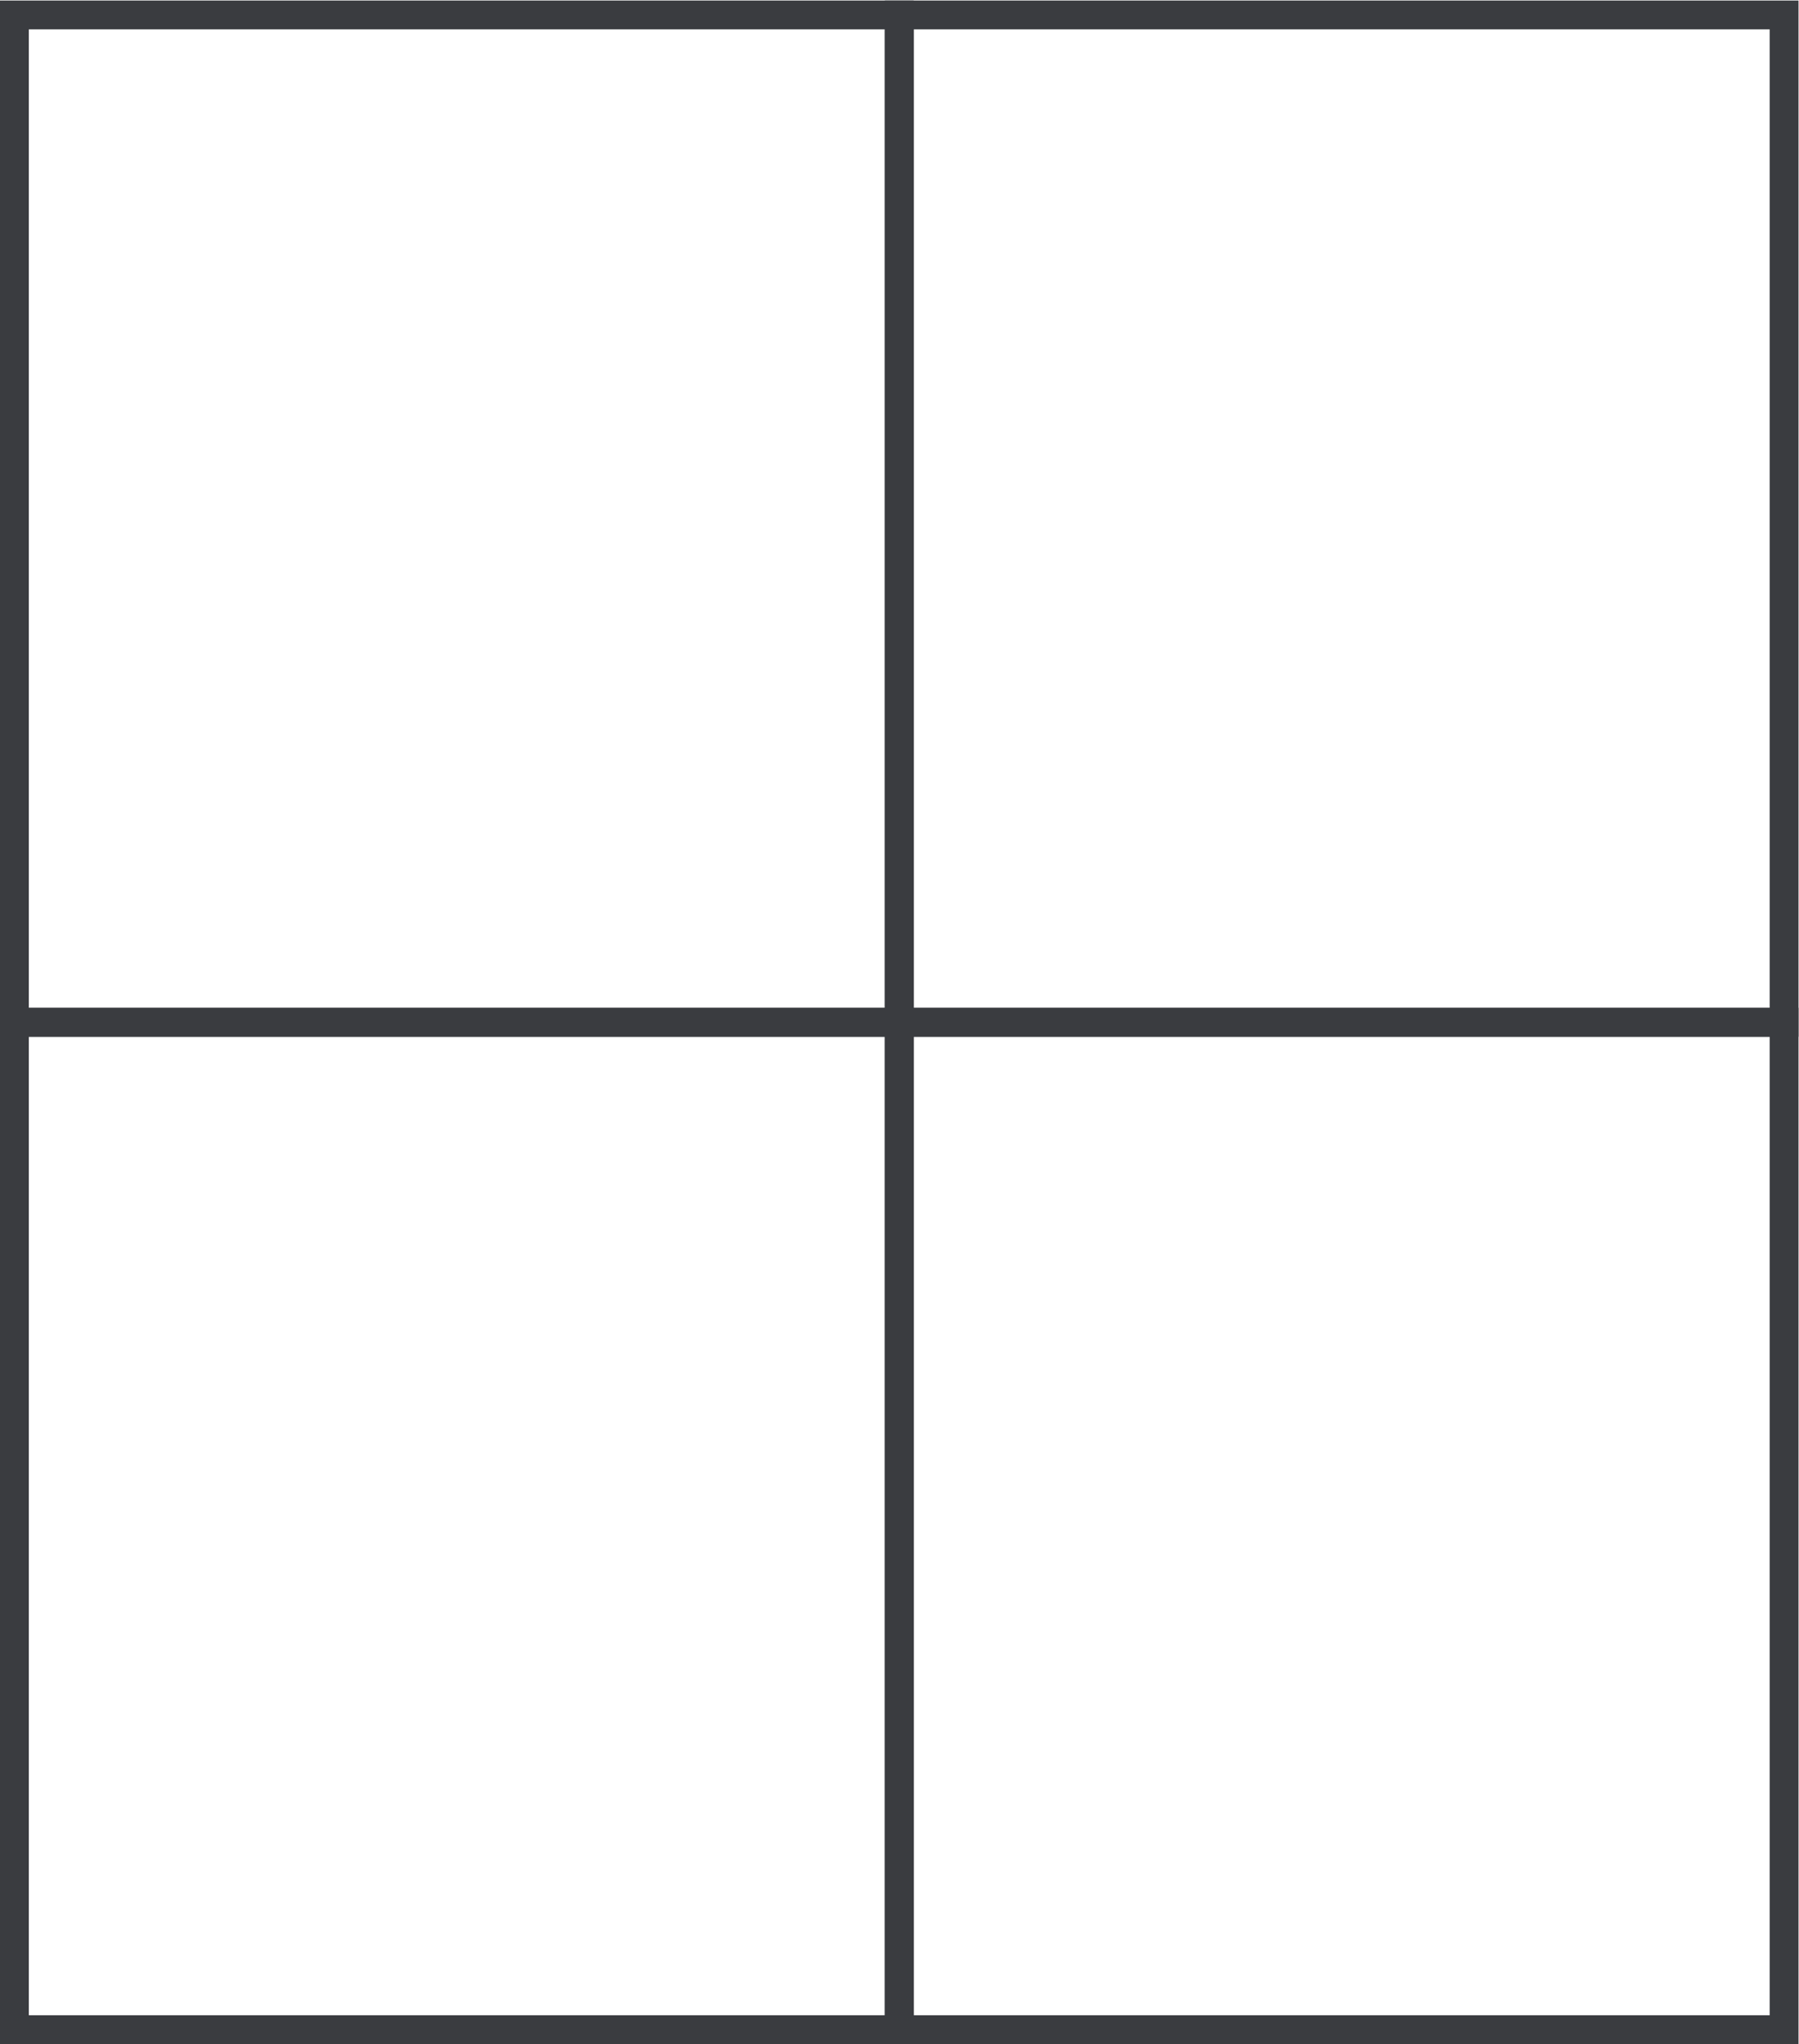
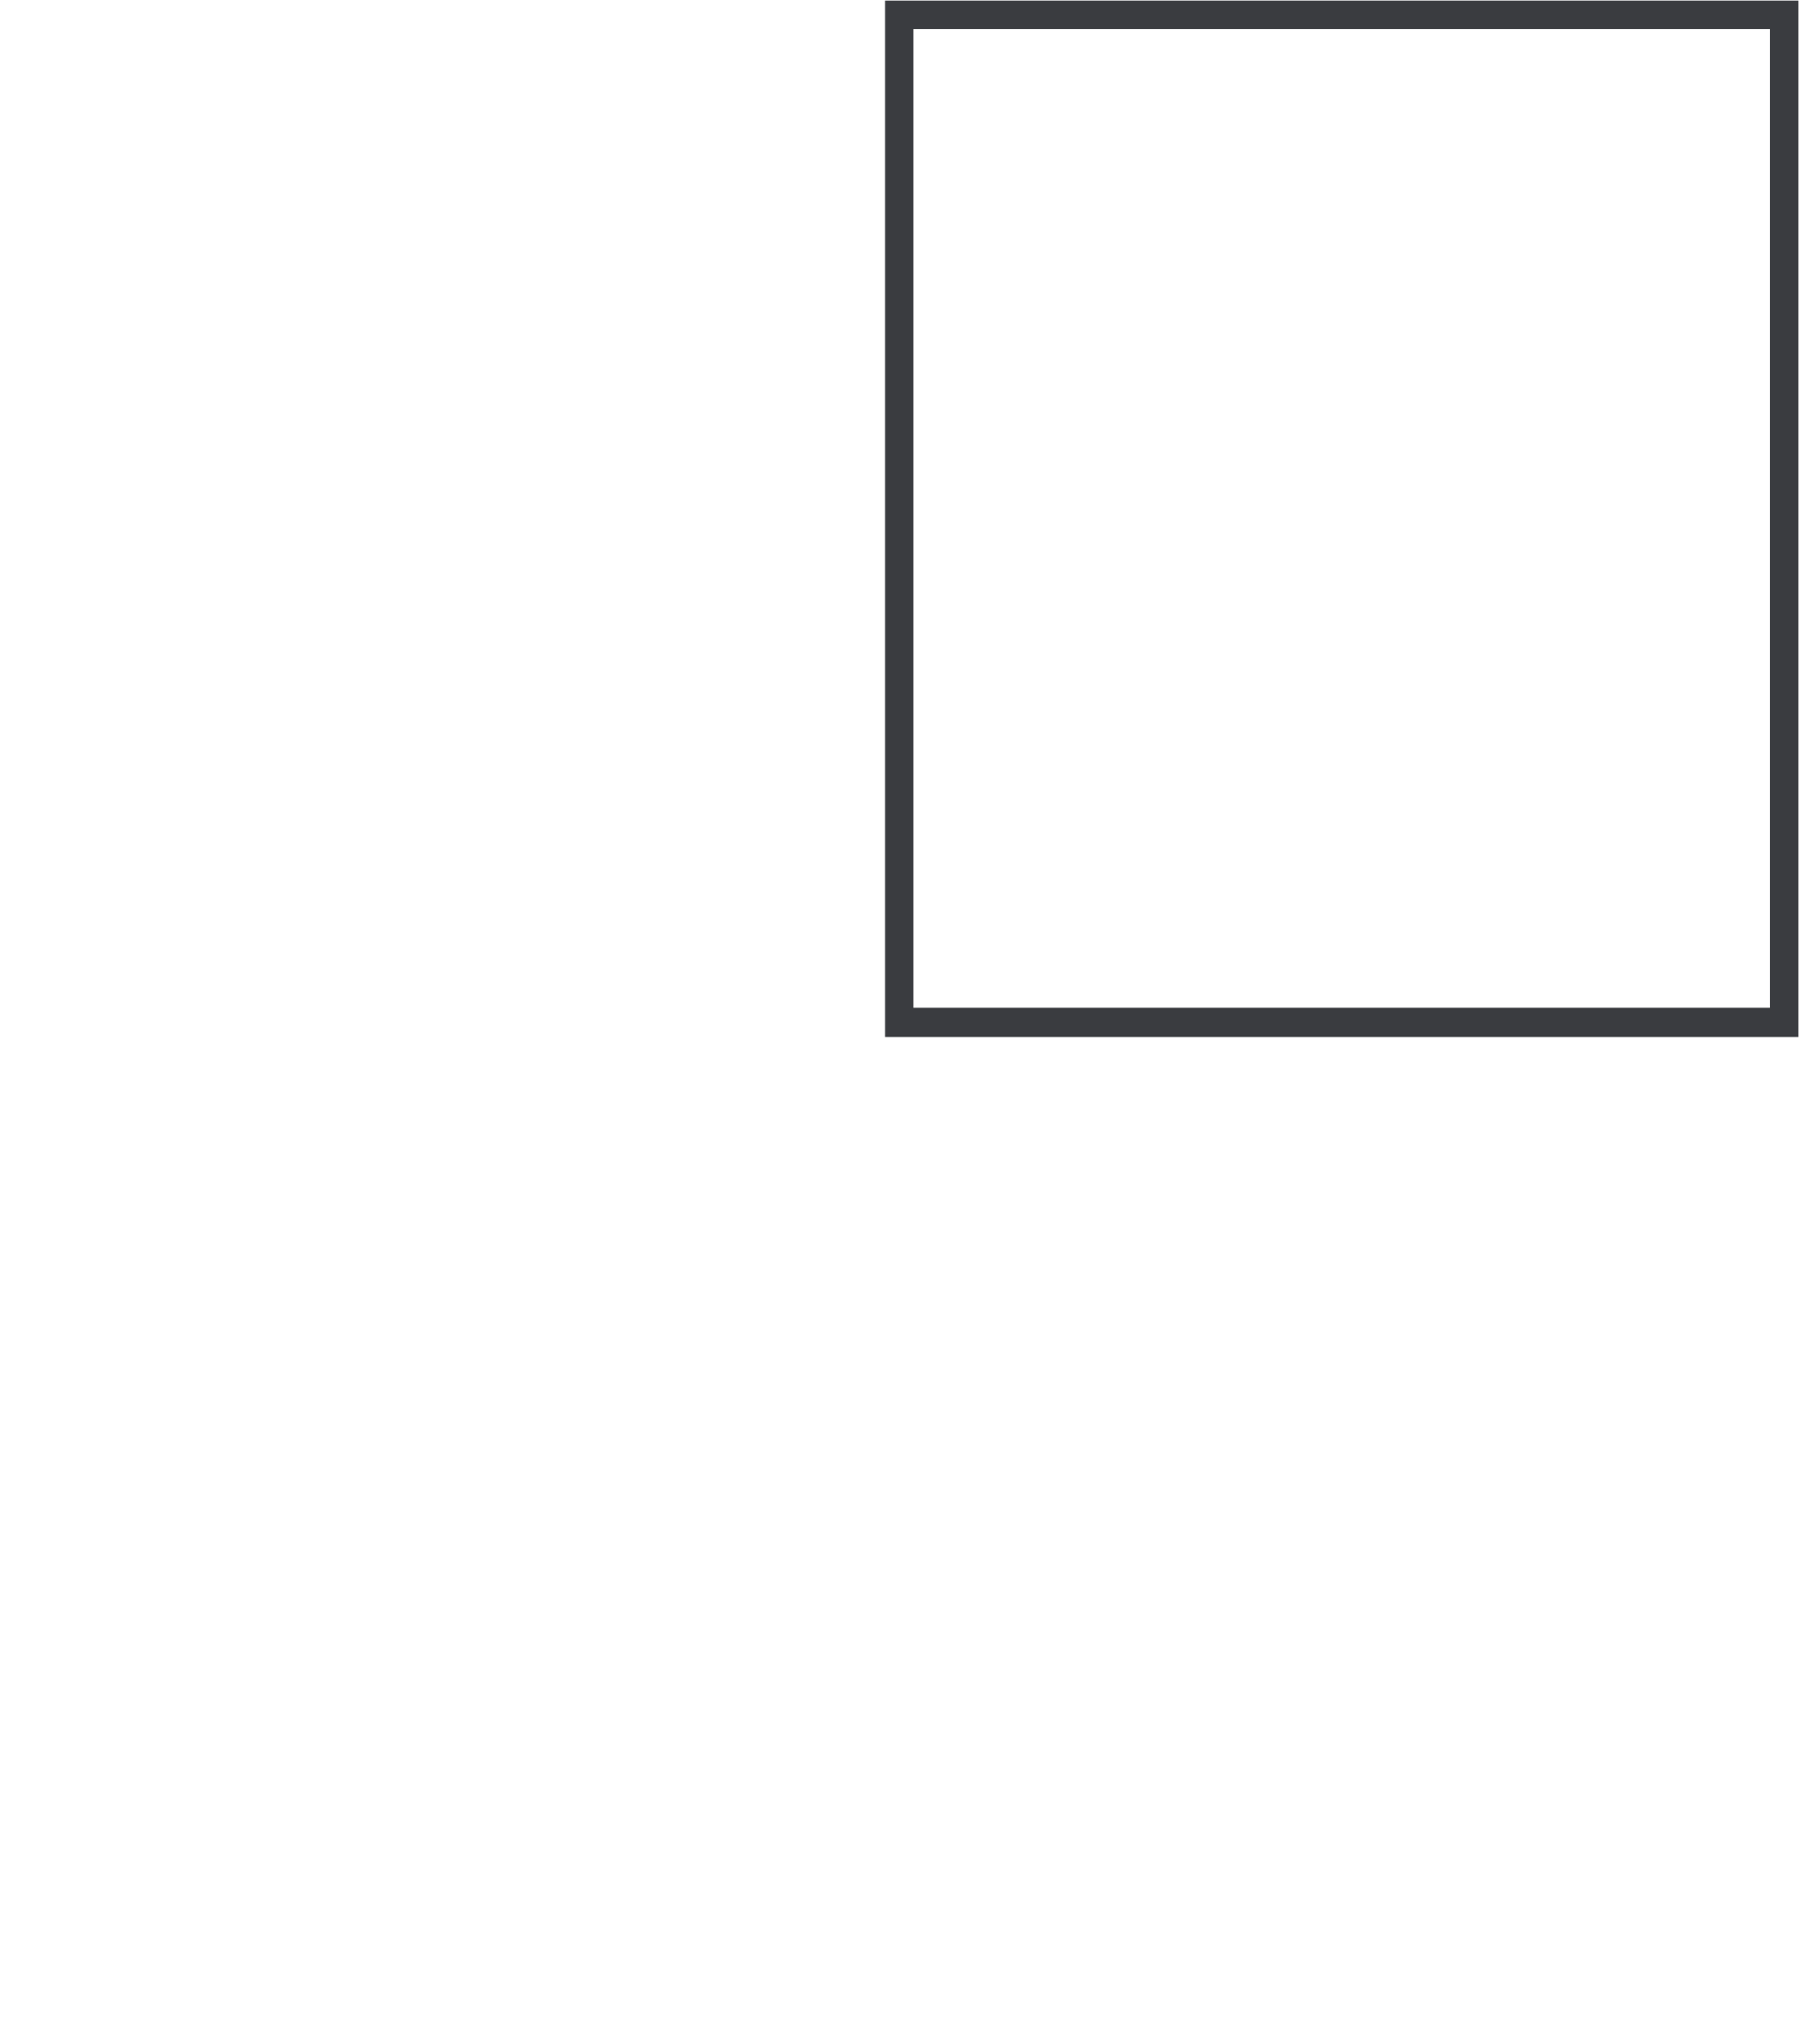
<svg xmlns="http://www.w3.org/2000/svg" version="1.1" id="svg876" width="82.703" height="93.955" viewBox="0 0 82.703 93.955">
  <defs id="defs880">
    <clipPath clipPathUnits="userSpaceOnUse" id="clipPath938">
-       <path d="M 0,72.195 H 72.006 V 0 H 0 Z" id="path936" />
-     </clipPath>
+       </clipPath>
  </defs>
  <g id="g928" transform="matrix(1.333,0,0,-1.333,-6.443,95.062)">
    <path d="M 66.362,36.063 H 35.846 v 34.736 h 30.516 z" style="fill:none;stroke:#3a3c40;stroke-width:0.995;stroke-linecap:round;stroke-linejoin:miter;stroke-miterlimit:10;stroke-dasharray:none;stroke-opacity:1" id="path930" />
    <g id="g932">
      <g id="g934" clip-path="url(#clipPath938)">
-         <path d="M 35.846,1.328 H 5.33 v 34.736 h 30.516 z" style="fill:none;stroke:#3a3c40;stroke-width:0.995;stroke-linecap:round;stroke-linejoin:miter;stroke-miterlimit:10;stroke-dasharray:none;stroke-opacity:1" id="path940" />
        <path d="M 66.362,1.328 H 35.846 v 34.736 h 30.516 z" style="fill:none;stroke:#3a3c40;stroke-width:0.995;stroke-linecap:round;stroke-linejoin:miter;stroke-miterlimit:10;stroke-dasharray:none;stroke-opacity:1" id="path942" />
      </g>
    </g>
-     <path d="M 35.846,36.063 H 5.33 v 34.736 h 30.516 z" style="fill:none;stroke:#3a3c40;stroke-width:0.995;stroke-linecap:round;stroke-linejoin:miter;stroke-miterlimit:10;stroke-dasharray:none;stroke-opacity:1" id="path944" />
  </g>
</svg>